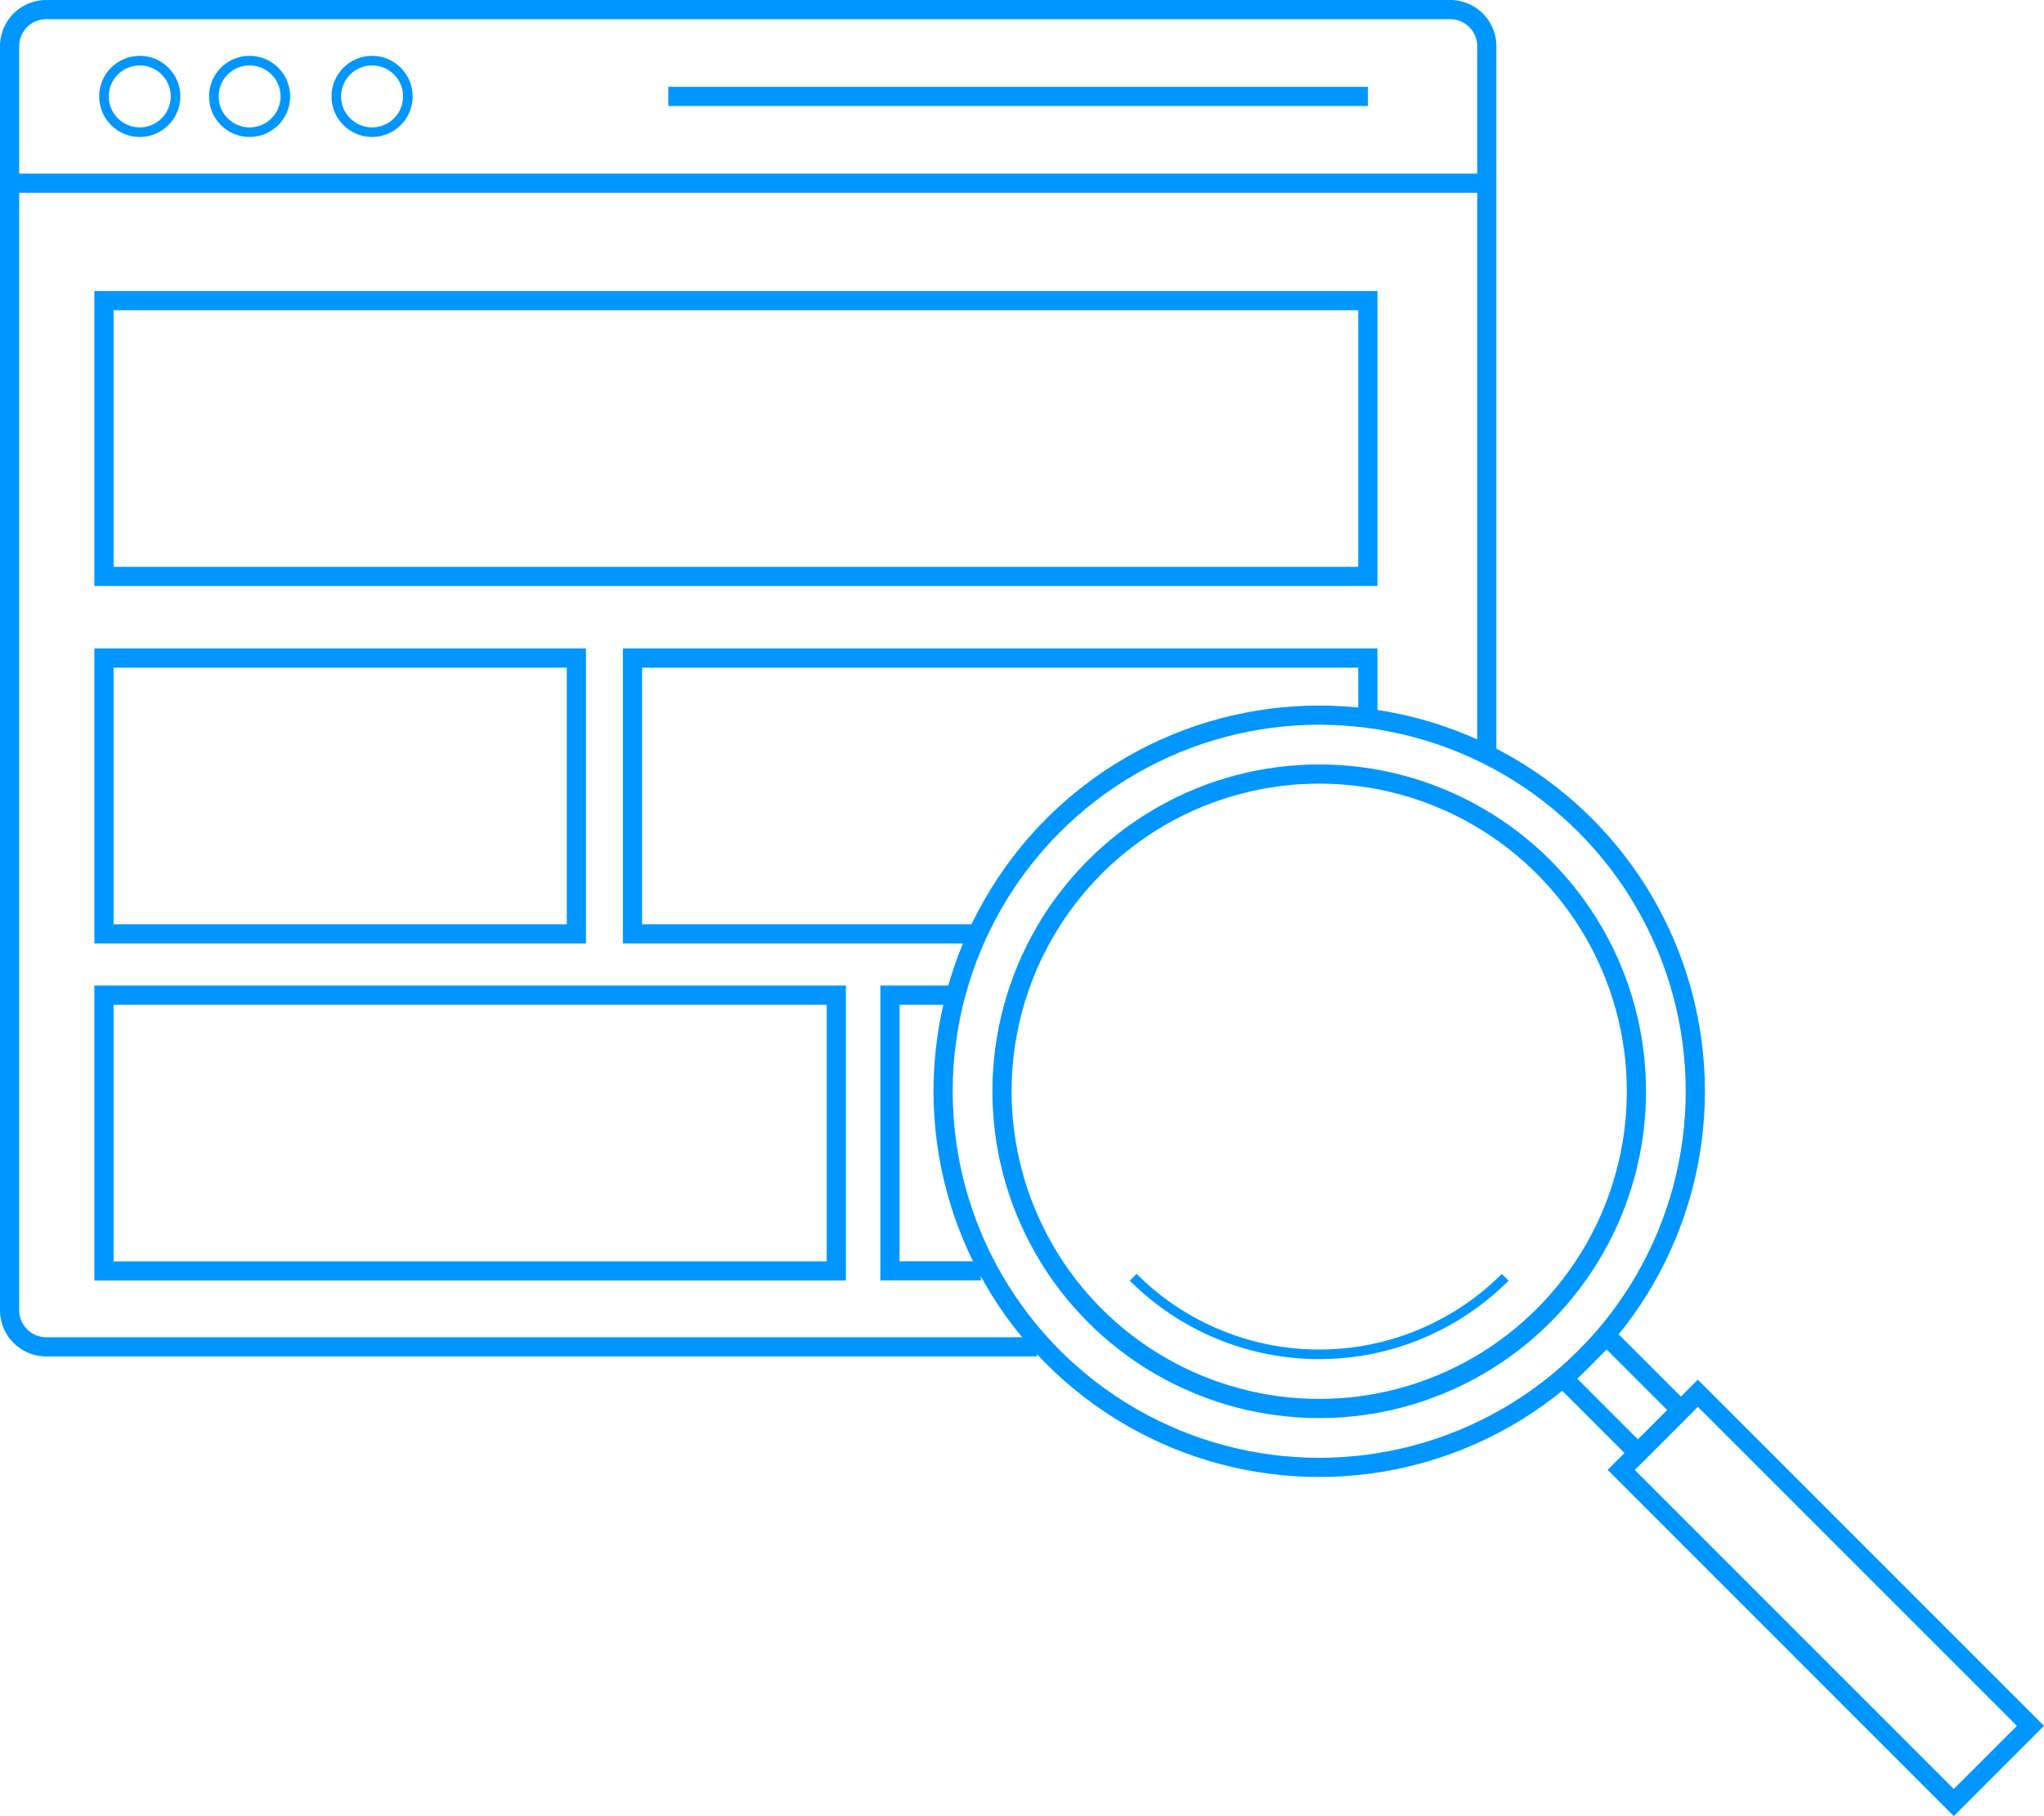
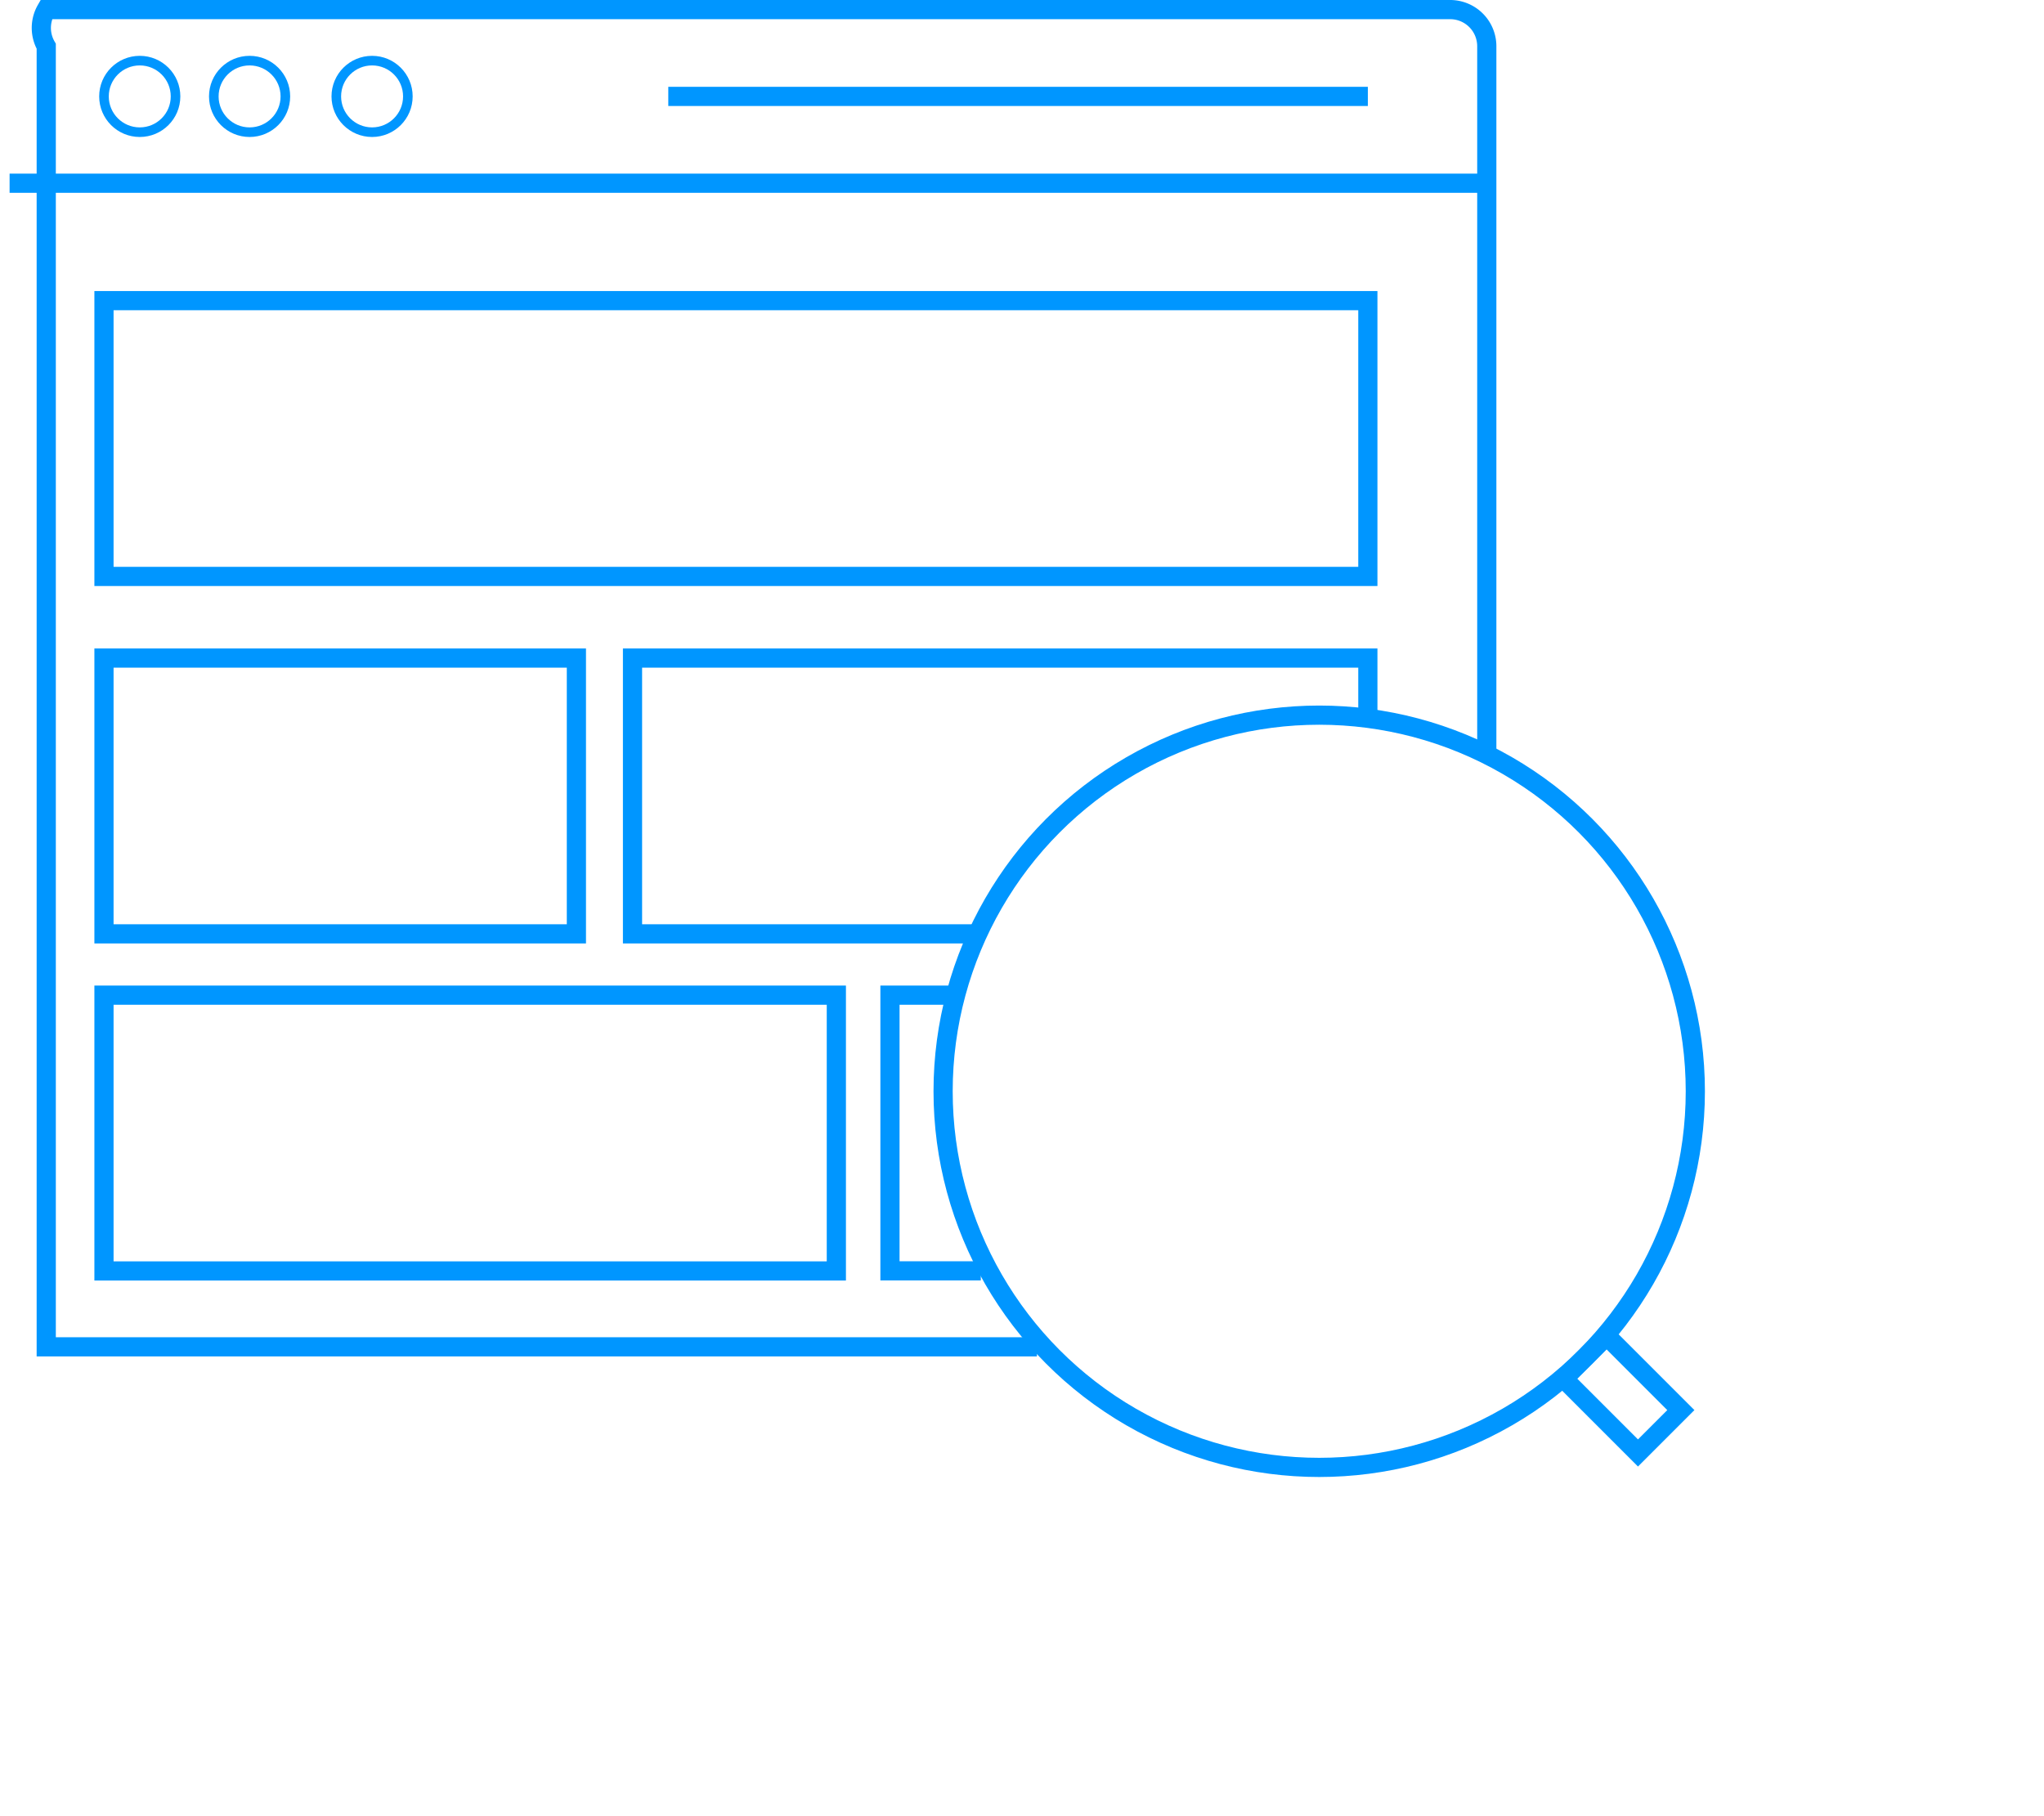
<svg xmlns="http://www.w3.org/2000/svg" viewBox="0 0 213.09 189.32">
  <defs>
    <style>.cls-1,.cls-2{fill:none;stroke:#0096ff;stroke-miterlimit:10;}.cls-1{stroke-width:2px;}</style>
  </defs>
  <g id="Ebene_2" data-name="Ebene 2">
    <g id="Ebene_1-2" data-name="Ebene 1">
-       <path class="cls-1" d="M108.1,140.4H4.82A3.82,3.82,0,0,1,1,136.59V4.82A3.82,3.82,0,0,1,4.82,1H151.18A3.82,3.82,0,0,1,155,4.82V78.39" />
+       <path class="cls-1" d="M108.1,140.4H4.82V4.82A3.82,3.82,0,0,1,4.82,1H151.18A3.82,3.82,0,0,1,155,4.82V78.39" />
      <line class="cls-1" x1="1" y1="19.1" x2="155" y2="19.1" />
      <path class="cls-1" d="M69.67,10.05H142.6" />
      <circle class="cls-2" cx="14.57" cy="10.05" r="3.73" />
      <circle class="cls-2" cx="26.02" cy="10.05" r="3.73" />
      <circle class="cls-2" cx="38.79" cy="10.05" r="3.73" />
      <rect class="cls-1" x="10.84" y="31.34" width="131.76" height="28.75" />
      <rect class="cls-1" x="10.84" y="68.6" width="49.25" height="28.75" />
      <polyline class="cls-1" points="101.91 97.35 65.94 97.35 65.94 68.6 142.6 68.6 142.6 74.88" />
      <rect class="cls-1" x="10.84" y="103.74" width="76.35" height="28.75" />
      <polyline class="cls-1" points="102.25 132.48 92.78 132.48 92.78 103.74 99.62 103.74" />
      <circle class="cls-1" cx="137.53" cy="113.76" r="39.21" />
-       <circle class="cls-1" cx="137.53" cy="113.76" r="33.07" />
-       <path class="cls-2" d="M156.92,133.15a27.42,27.42,0,0,1-38.78,0" />
-       <rect class="cls-1" x="184.69" y="142.05" width="11.3" height="49.04" transform="translate(-62.03 183.38) rotate(-45)" />
      <rect class="cls-1" x="165.97" y="139.89" width="6.32" height="10.94" transform="translate(-53.25 162.17) rotate(-45)" />
    </g>
  </g>
</svg>